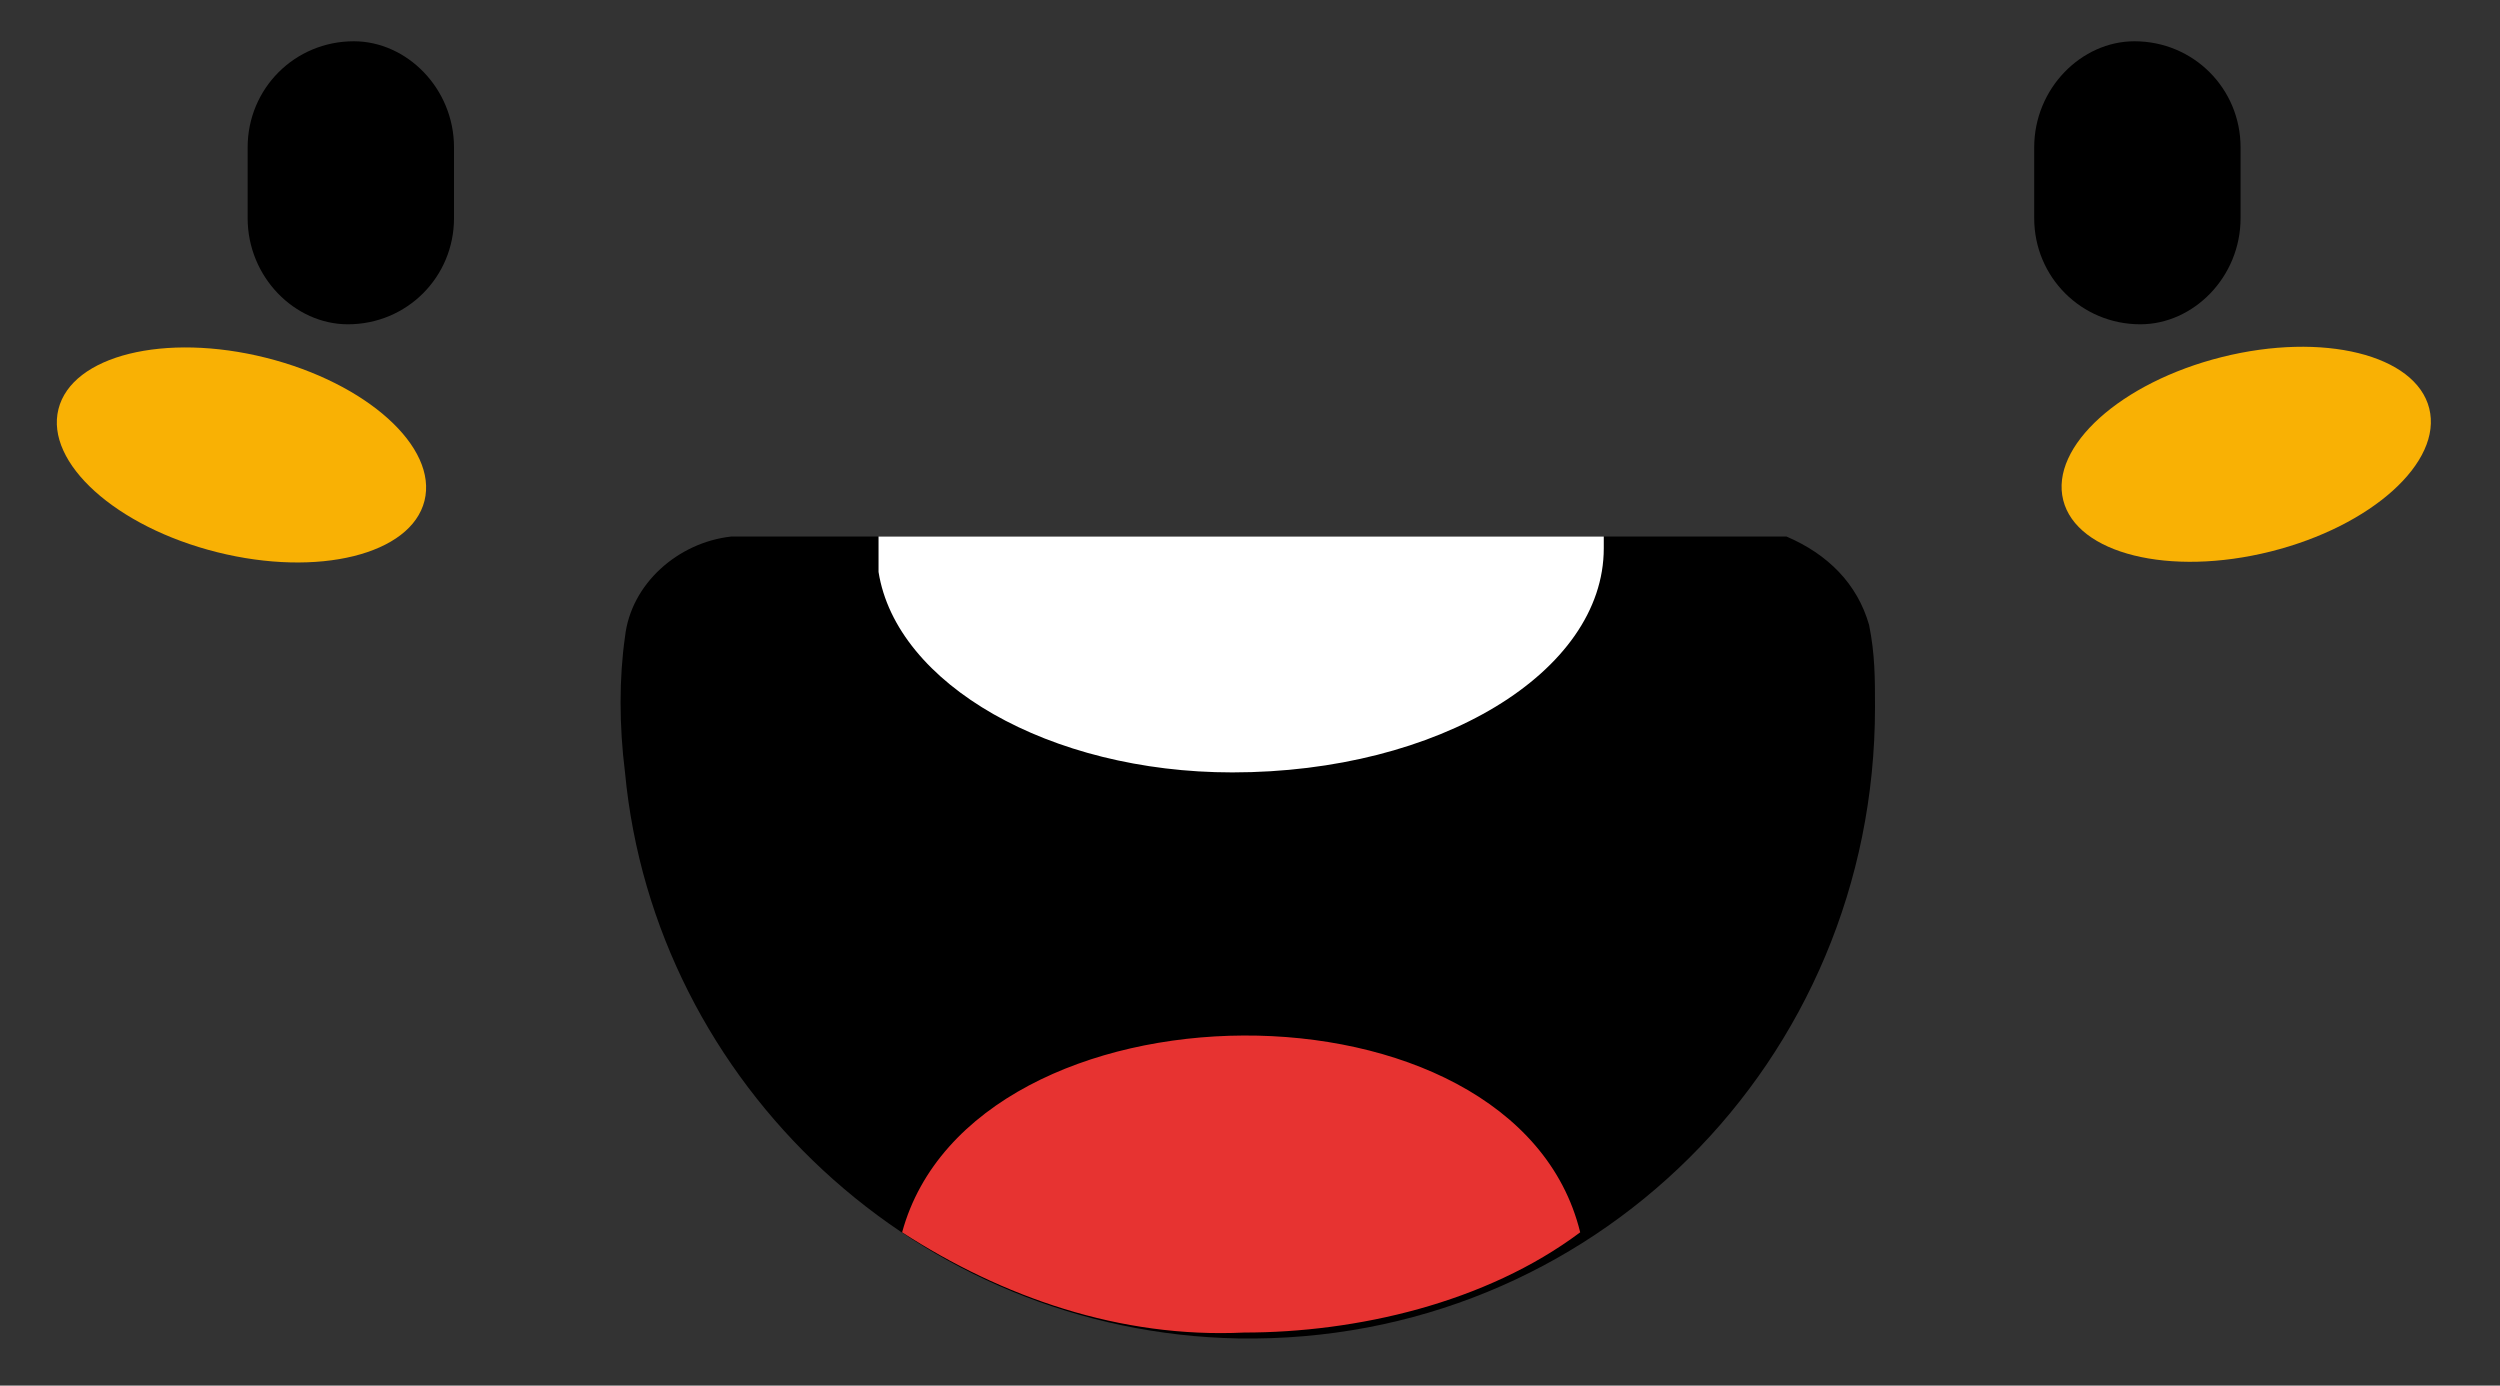
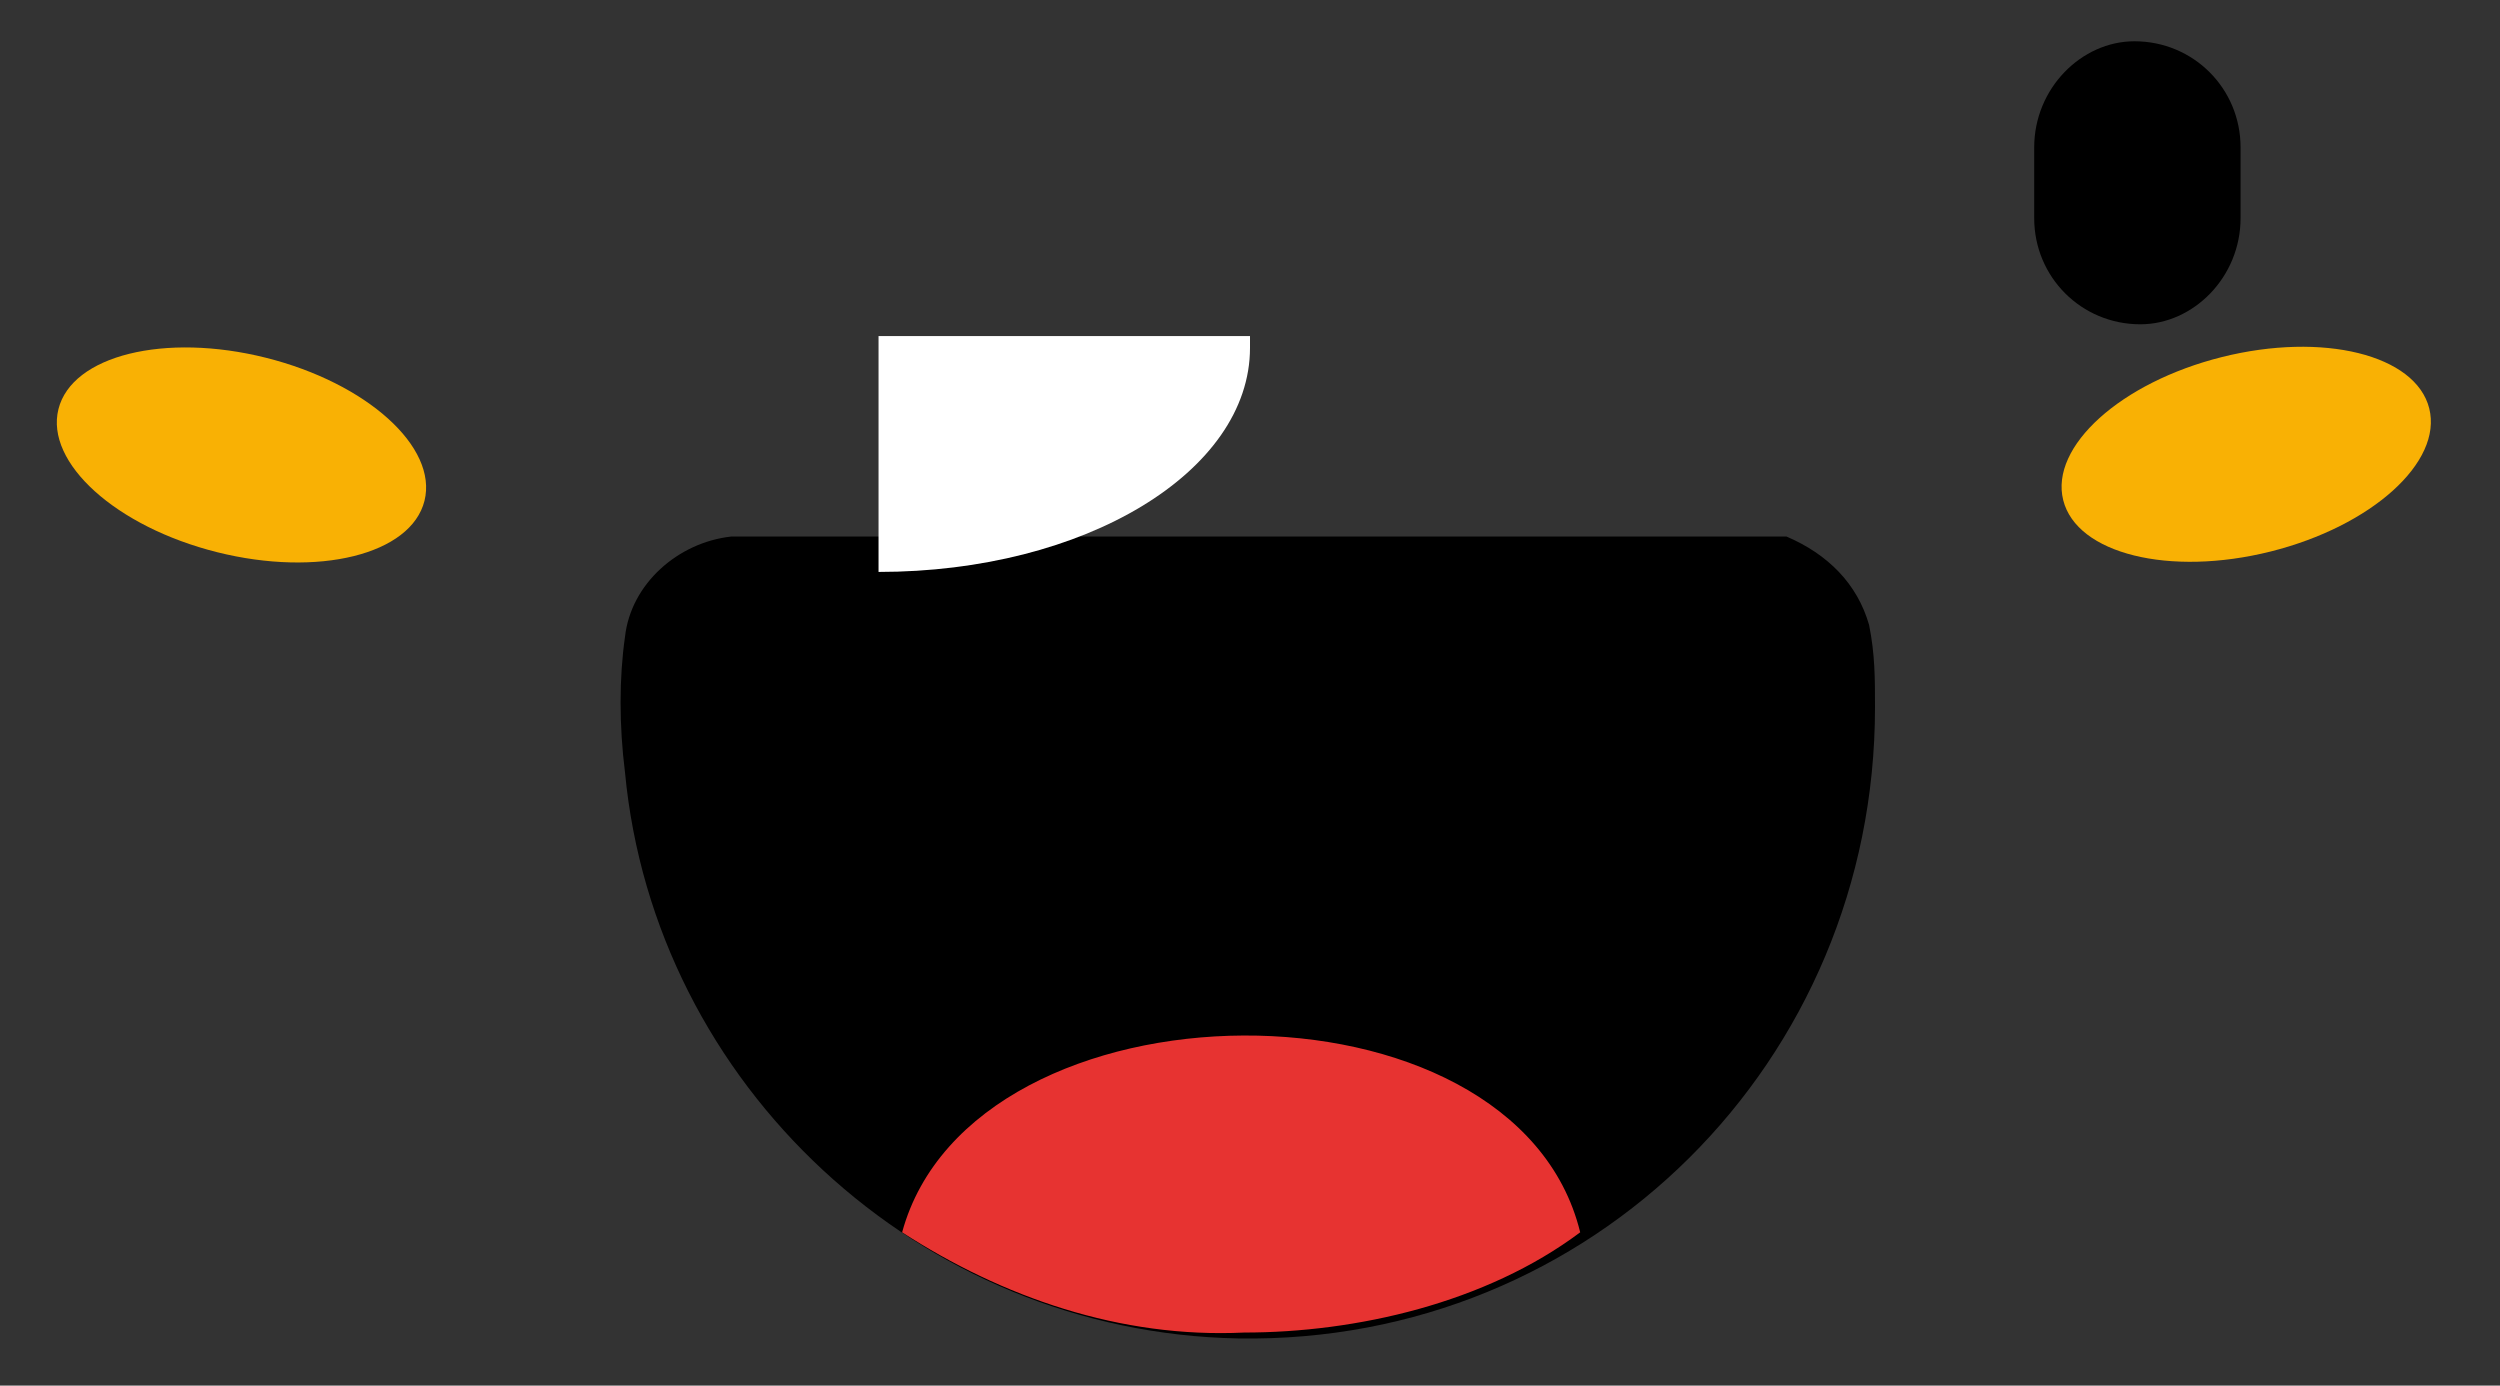
<svg xmlns="http://www.w3.org/2000/svg" version="1.1" id="Camada_1" x="0px" y="0px" viewBox="0 0 42.4 23.5" style="enable-background:new 0 0 42.4 23.5;" xml:space="preserve">
  <rect x="0" y="0" width="42.4" height="23.5" fill="#333333" stroke="none" />
  <style type="text/css">
	.st0{fill:#FFD631;}
	.st1{fill:#FFFFFF;}
	.st2{fill:#E73331;}
	.st3{fill:#F9B104;}
	.st4{fill:none;stroke:#000000;stroke-linecap:round;stroke-linejoin:round;stroke-miterlimit:10;}
	.st5{fill:#F08050;}
	.st6{fill:#FFDE00;}
	.st7{fill:#E63312;}
	.st8{fill:#D7AC6E;}
	.st9{fill:#373A3B;}
	.st10{fill:#242627;}
	.st11{fill:#2578B6;}
	.st12{fill:#ACAFB2;}
	.st13{fill:none;stroke:#000000;stroke-width:0.75;stroke-linecap:round;stroke-linejoin:round;stroke-miterlimit:10;}
	.st14{fill:#7D8386;}
	.st15{fill:#BFC3C6;}
	.st16{fill:#3EA3DC;}
	.st17{fill:none;}
	.st18{fill:#3B73AE;}
	.st19{fill:#25476B;}
	.st20{fill:#3C3C3B;}
	.st21{fill:#C6C6C6;}
	.st22{fill:none;stroke:#000000;stroke-width:0.989;stroke-linecap:round;stroke-linejoin:round;stroke-miterlimit:10;}
	.st23{fill:#B27939;}
	.st24{fill:none;stroke:#000000;stroke-width:1.014;stroke-linecap:round;stroke-linejoin:round;stroke-miterlimit:10;}
	.st25{fill:none;stroke:#000000;stroke-width:1.015;stroke-linecap:round;stroke-linejoin:round;stroke-miterlimit:10;}
	.st26{fill:none;stroke:#000000;stroke-width:1.015;stroke-linecap:round;stroke-linejoin:round;stroke-miterlimit:10;}
	.st27{fill:none;stroke:#000000;stroke-width:1.026;stroke-linecap:round;stroke-linejoin:round;stroke-miterlimit:10;}
	.st28{fill:none;stroke:#000000;stroke-width:1.017;stroke-linecap:round;stroke-linejoin:round;stroke-miterlimit:10;}
	.st29{fill:#9D9D9C;}
	.st30{fill:#706F6F;}
	.st31{fill:none;stroke:#000000;stroke-width:1.033;stroke-linecap:round;stroke-linejoin:round;stroke-miterlimit:10;}
	.st32{fill:#8BADDC;}
	.st33{fill:#32639E;}
	.st34{fill:none;stroke:#000000;stroke-width:0.992;stroke-linecap:round;stroke-linejoin:round;stroke-miterlimit:10;}
	.st35{fill:none;stroke:#000000;stroke-width:0.998;stroke-linecap:round;stroke-linejoin:round;stroke-miterlimit:10;}
	.st36{fill:#D24E38;}
	.st37{fill:#C73629;}
	.st38{fill:#9B251A;}
	.st39{fill:#282727;}
	.st40{display:none;}
	.st41{display:inline;}
	.st42{display:inline;fill:none;stroke:#000000;stroke-linecap:round;stroke-linejoin:round;stroke-miterlimit:10;}
</style>
  <g>
    <g>
      <g>
        <ellipse transform="matrix(0.243 -0.97 0.97 0.243 -4.37 9.822)" class="st3" cx="4.1" cy="7.7" rx="1.7" ry="3.2" />
-         <path d="M7.7,2.5c0-1-0.8-1.8-1.7-1.8c-1,0-1.8,0.8-1.8,1.8c0,0.2,0,1,0,1.2c0,1,0.8,1.8,1.7,1.8c1,0,1.8-0.8,1.8-1.8     C7.7,3.4,7.7,2.7,7.7,2.5z" />
      </g>
      <g>
        <ellipse transform="matrix(0.97 -0.243 0.243 0.97 -0.732 9.494)" class="st3" cx="38.1" cy="7.7" rx="3.2" ry="1.7" />
        <path d="M34.5,2.5c0-1,0.8-1.8,1.7-1.8c1,0,1.8,0.8,1.8,1.8c0,0.2,0,1,0,1.2c0,1-0.8,1.8-1.7,1.8c-1,0-1.8-0.8-1.8-1.8     C34.5,3.4,34.5,2.7,34.5,2.5z" />
      </g>
    </g>
    <g>
      <path d="M30.3,9.1H12.4c-0.9,0.1-1.7,0.8-1.8,1.7c-0.1,0.7-0.1,1.5,0,2.3c0.5,5.3,5,9.5,10.4,9.6c6,0.1,10.8-4.7,10.8-10.7    c0-0.5,0-0.9-0.1-1.4C31.5,9.9,31,9.4,30.3,9.1z" />
-       <path class="st1" d="M14.9,9.1c0,0.2,0,0.4,0,0.6c0.3,1.9,2.9,3.4,6,3.4c3.5,0,6.3-1.7,6.3-3.8c0-0.1,0-0.2,0-0.2H14.9z" />
+       <path class="st1" d="M14.9,9.1c0,0.2,0,0.4,0,0.6c3.5,0,6.3-1.7,6.3-3.8c0-0.1,0-0.2,0-0.2H14.9z" />
      <path class="st2" d="M15.3,20.9c1.7,1.1,3.7,1.8,5.8,1.7c1.9,0,4.1-0.5,5.7-1.7C25.7,16.4,16.5,16.5,15.3,20.9z" />
    </g>
  </g>
  <g class="st40">
    <g class="st41">
      <path d="M30.4,9.1H12.5c-0.9,0.1-1.7,0.8-1.8,1.7c-0.1,0.7-0.1,1.5,0,2.3c0.5,5.3,5,9.5,10.4,9.6C27,22.8,31.8,18,31.8,12    c0-0.5,0-0.9-0.1-1.4C31.6,9.9,31.1,9.4,30.4,9.1z" />
      <path class="st1" d="M15,9.1c0,0.2,0,0.4,0,0.6c0.3,1.9,2.9,3.4,6,3.4c3.5,0,6.3-1.7,6.3-3.8c0-0.1,0-0.2,0-0.2H15z" />
      <path class="st2" d="M15.4,20.9c1.7,1.1,3.7,1.8,5.8,1.7c1.9,0,4.1-0.5,5.7-1.7C25.8,16.4,16.5,16.5,15.4,20.9z" />
    </g>
    <g class="st41">
      <ellipse transform="matrix(0.243 -0.97 0.97 0.243 -4.334 9.904)" class="st3" cx="4.2" cy="7.7" rx="1.7" ry="3.2" />
    </g>
    <g class="st41">
-       <path class="st4" d="M3.8,2.5c0.4,1.7,3.6,2,4.5,0.5" />
-     </g>
+       </g>
    <g class="st41">
      <ellipse transform="matrix(0.97 -0.243 0.243 0.97 -0.734 9.512)" class="st3" cx="38.1" cy="7.7" rx="3.2" ry="1.7" />
    </g>
-     <path class="st42" d="M38.6,2.5c-0.4,1.7-3.6,2-4.5,0.5" />
  </g>
  <g class="st40">
    <path class="st42" d="M32.1,13.2c-0.8-1.9-4.3-5.2-10.3-6c-4.3-0.6-7.6,0.1-9.7,1.4" />
    <g class="st41">
      <g>
        <ellipse transform="matrix(0.243 -0.97 0.97 0.243 -4.302 9.768)" class="st3" cx="4.1" cy="7.6" rx="1.7" ry="3.2" />
        <path d="M7.7,2.4c0-1-0.8-1.8-1.7-1.8c-1,0-1.8,0.8-1.8,1.8c0,0.2,0,1,0,1.2c0,1,0.8,1.8,1.7,1.8c1,0,1.8-0.8,1.8-1.8     C7.7,3.4,7.7,2.6,7.7,2.4z" />
      </g>
      <g>
        <ellipse transform="matrix(0.97 -0.243 0.243 0.97 -0.715 9.492)" class="st3" cx="38.1" cy="7.6" rx="3.2" ry="1.7" />
        <path d="M34.5,2.4c0-1,0.8-1.8,1.7-1.8c1,0,1.8,0.8,1.8,1.8c0,0.2,0,1,0,1.2c0,1-0.8,1.8-1.7,1.8c-1,0-1.8-0.8-1.8-1.8     C34.5,3.4,34.5,2.6,34.5,2.4z" />
      </g>
    </g>
  </g>
</svg>